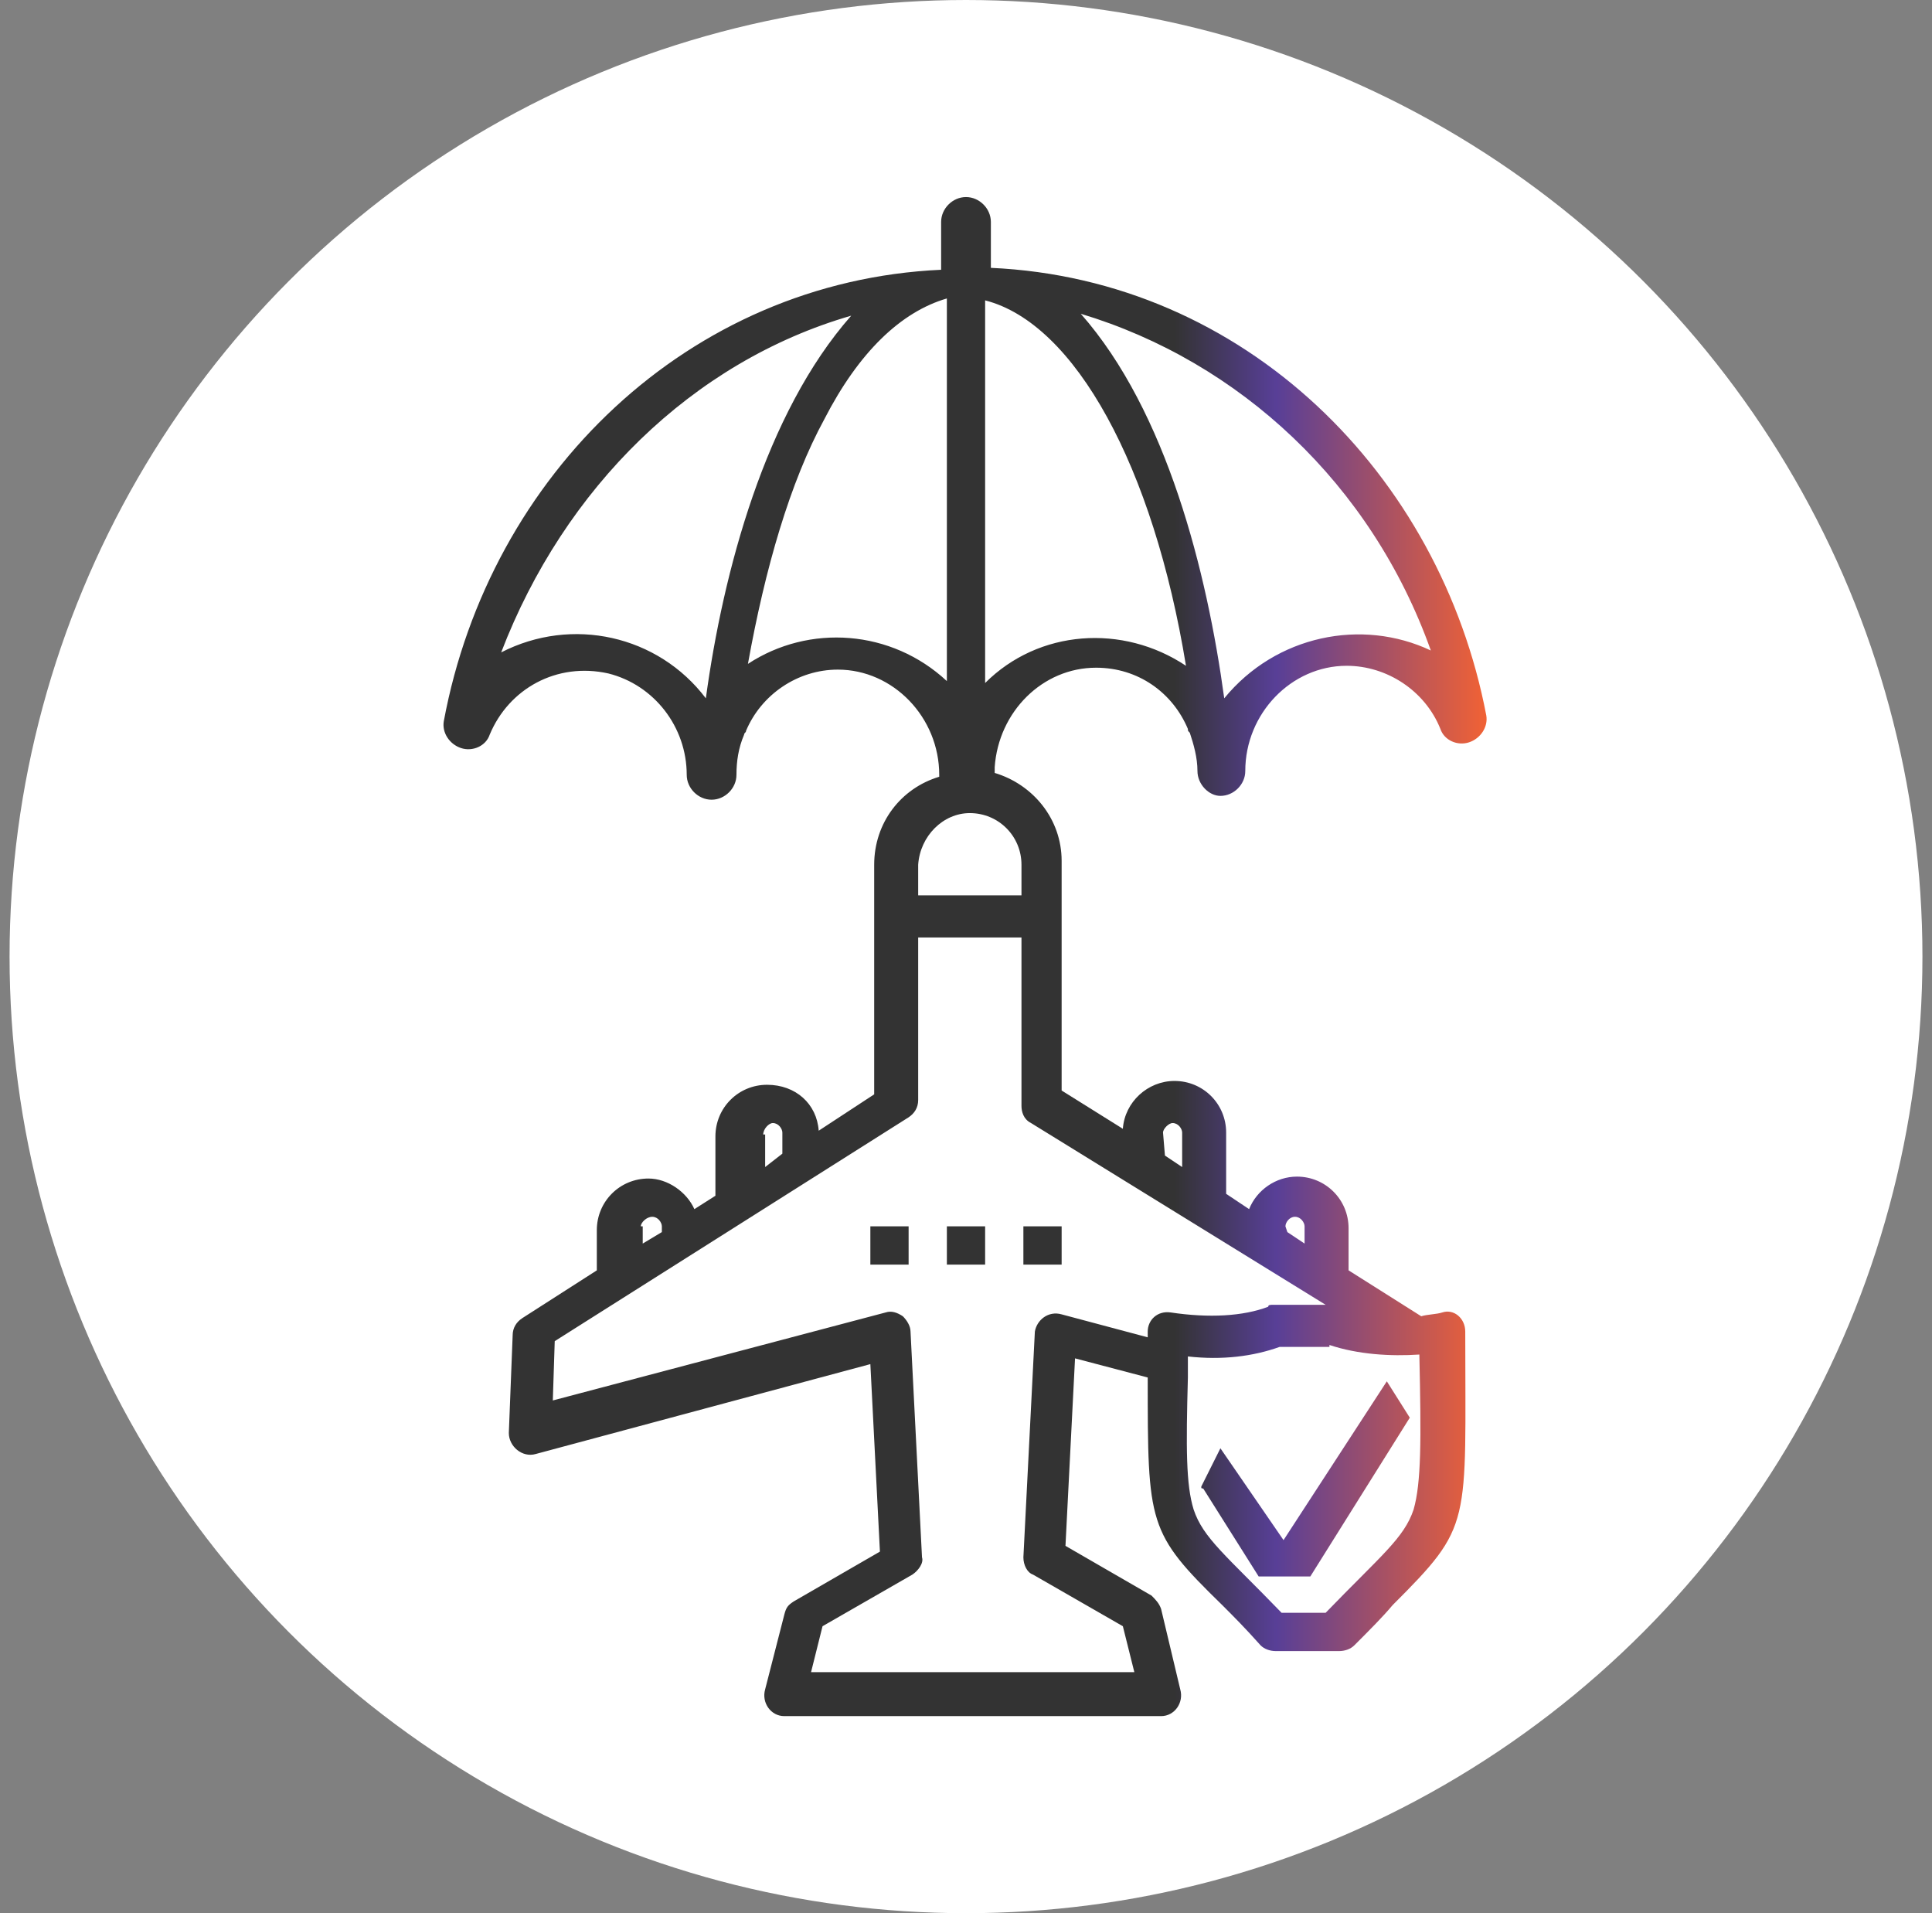
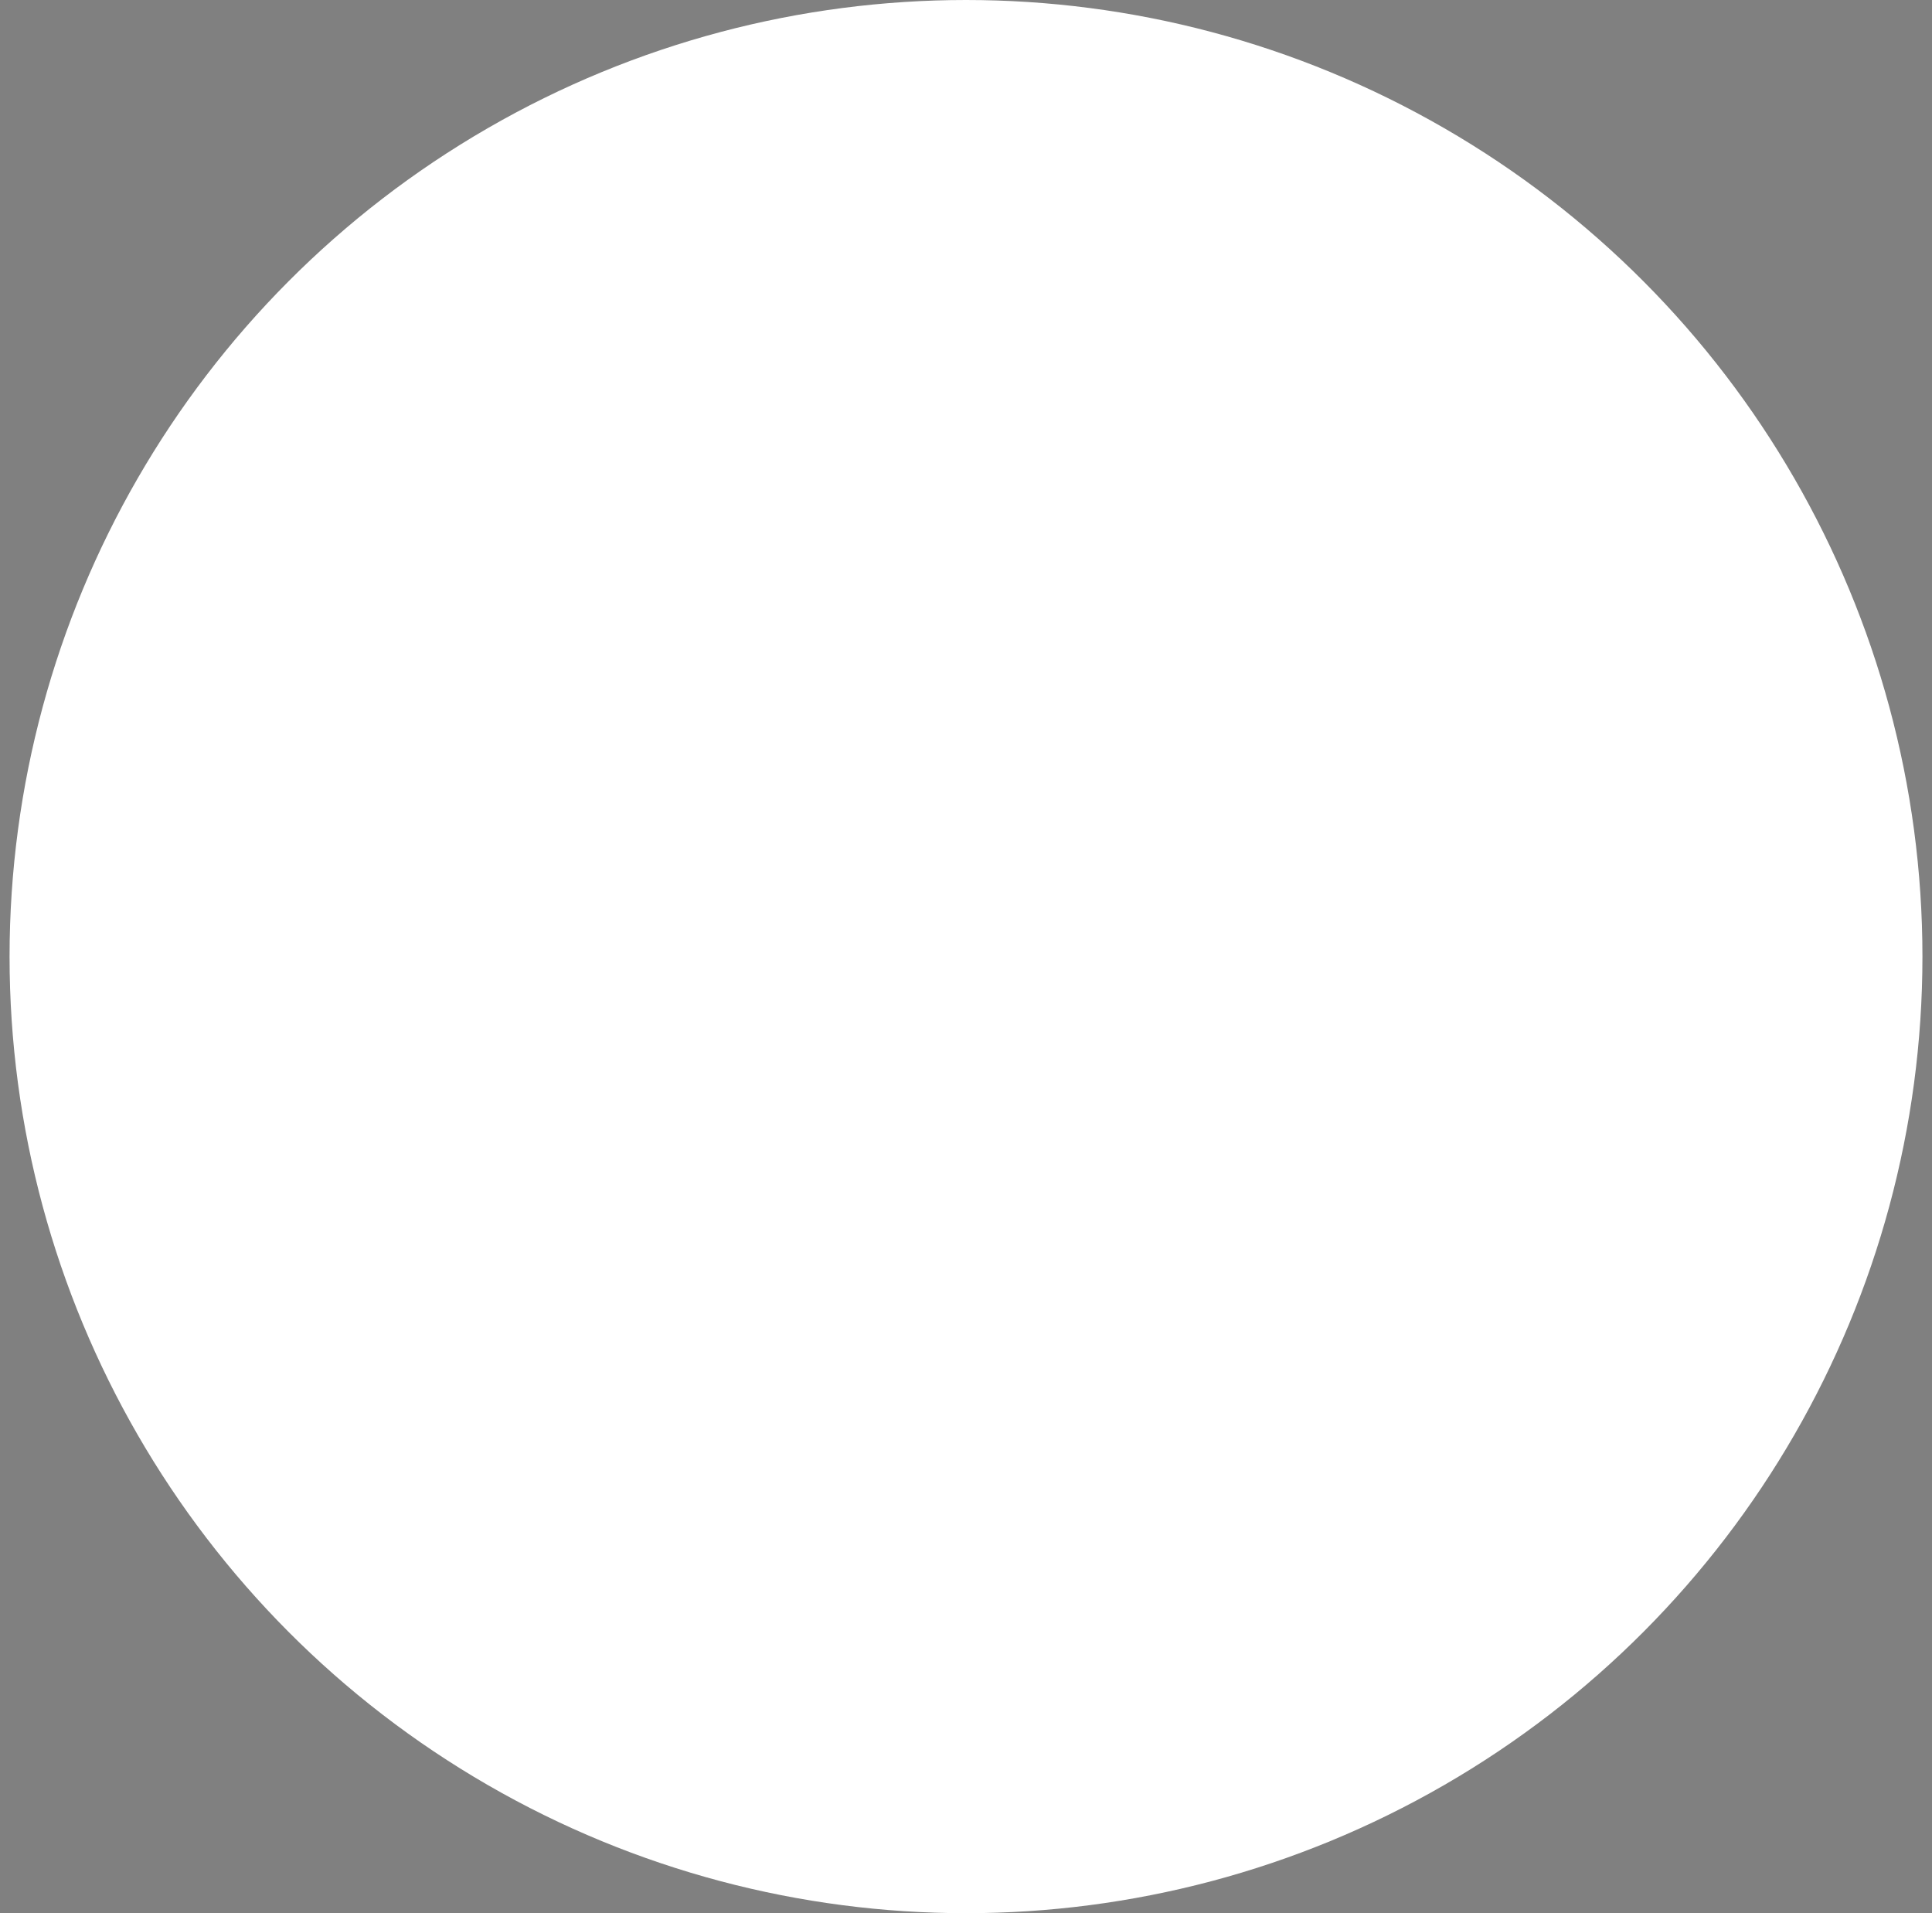
<svg xmlns="http://www.w3.org/2000/svg" version="1.1" id="Слой_1" x="0px" y="0px" viewBox="0 0 101 100" style="enable-background:new 0 0 101 100;" xml:space="preserve">
  <rect x="0" y="0" width="101" height="100" fill="#808080" stroke="none" />
  <style type="text/css">
	.st0{fill:#FFFFFF;}
	.st1{fill:url(#SVGID_1_);}
</style>
  <circle class="st0" cx="50.5" cy="50" r="50" />
  <g>
    <g>
      <linearGradient id="SVGID_1_" gradientUnits="userSpaceOnUse" x1="23.212" y1="50" x2="77.788" y2="50">
        <stop offset="0.7" style="stop-color:#333333" />
        <stop offset="0.797" style="stop-color:#583F97" />
        <stop offset="1" style="stop-color:#F26234" />
      </linearGradient>
-       <path class="st1" d="M62.8,77.7c0,0.1,0,0.1,0.1,0.1l2.9,4.6h2.7l5.2-8.3l-1.2-1.9l-5.4,8.3l-3.3-4.8L62.8,77.7z M55.5,64.1h-2v2    h2V64.1z M49.5,66.1h2v-2h-2V66.1z M45.5,66.1h2v-2h-2V66.1z M51.8,14v-2.4c0-0.7-0.6-1.3-1.3-1.3c-0.7,0-1.3,0.6-1.3,1.3v2.5    C36,14.7,25.6,24.8,23.2,37.7c-0.1,0.6,0.3,1.2,0.9,1.4c0.6,0.2,1.3-0.1,1.5-0.7c1-2.4,3.5-3.8,6.2-3.2c2.4,0.6,4.1,2.8,4.1,5.3    c0,0.7,0.6,1.3,1.3,1.3c0.7,0,1.3-0.6,1.3-1.3c0-0.7,0.1-1.4,0.4-2.1c0-0.1,0.1-0.1,0.1-0.2c0.8-1.9,2.7-3.2,4.8-3.2    c2.9,0,5.3,2.5,5.3,5.5v0.1c-2,0.6-3.4,2.4-3.4,4.6v12l-2.9,1.9c-0.1-1.4-1.2-2.4-2.7-2.4c-1.5,0-2.7,1.2-2.7,2.7v3.1l-1.1,0.7    c-0.4-0.9-1.4-1.6-2.4-1.6c-1.5,0-2.7,1.2-2.7,2.7v2.1l-3.9,2.5c-0.3,0.2-0.5,0.5-0.5,0.9l-0.2,5.1c0,0.7,0.7,1.3,1.4,1.1    l17.5-4.7l0.5,9.8l-4.5,2.6c-0.3,0.2-0.4,0.3-0.5,0.7L40,88.3c-0.2,0.7,0.3,1.4,1,1.4h19.7c0.7,0,1.2-0.7,1-1.4l-1-4.2    c-0.1-0.3-0.3-0.5-0.5-0.7l-4.5-2.6l0.5-9.8l3.8,1c0,7.7,0,8.1,3.9,11.9c0.6,0.6,1.2,1.2,2,2.1c0.2,0.2,0.5,0.3,0.8,0.3h3.3    c0.3,0,0.6-0.1,0.8-0.3c0.8-0.8,1.5-1.5,2-2.1c4.2-4.2,3.8-4.1,3.8-14.3c0-0.7-0.6-1.2-1.2-1c-0.3,0.1-0.8,0.1-1.1,0.2l-3.8-2.4    v-2.2c0-1.5-1.2-2.7-2.7-2.7c-1.1,0-2.1,0.7-2.5,1.7l-1.2-0.8v-3.2c0-1.5-1.2-2.7-2.7-2.7c-1.4,0-2.6,1.1-2.7,2.5l-3.2-2v-12    c0-2.2-1.5-4-3.5-4.6l0-0.3c0.2-2.9,2.5-5.2,5.3-5.2c2.2,0,4,1.3,4.8,3.2c0,0.1,0,0.1,0.1,0.2c0.2,0.6,0.4,1.3,0.4,2    c0,0.7,0.6,1.3,1.2,1.3c0.7,0,1.3-0.6,1.3-1.3c0-3,2.4-5.5,5.3-5.5c2.1,0,4.1,1.3,4.9,3.3c0.2,0.6,0.9,0.9,1.5,0.7    c0.6-0.2,1-0.8,0.9-1.4C75.3,24.8,65.1,14.6,51.8,14z M36.9,36.5c-2.5-3.3-7-4.3-10.7-2.4c3.3-8.6,10-15.2,18.3-17.6    C40,21.6,37.8,29.9,36.9,36.5z M39.1,34.7c0.9-5,2.2-9.5,4-12.8c1.8-3.5,4-5.6,6.4-6.3v20C46.6,32.9,42.3,32.6,39.1,34.7z     M40.4,58.7c0.3,0,0.5,0.3,0.5,0.5v1.1L40,61v-1.7h-0.1C39.9,59,40.2,58.7,40.4,58.7z M34.1,63.6c0.3,0,0.5,0.3,0.5,0.5v0.3    L33.6,65v-0.9h-0.1C33.5,63.9,33.8,63.6,34.1,63.6z M69.5,70.3c1.5,0.5,3.2,0.6,4.7,0.5c0.1,4.5,0.1,6.7-0.3,8.1    c-0.5,1.5-1.7,2.4-4.6,5.4h-2.3c-2.9-3-4.1-3.9-4.6-5.4c-0.4-1.3-0.4-3.2-0.3-6.9c0-0.3,0-0.7,0-1.1c1.8,0.2,3.4,0,4.8-0.5H69.5z     M67.7,63.6c0.3,0,0.5,0.3,0.5,0.5v0.9l-0.9-0.6l-0.1-0.3C67.2,63.9,67.4,63.6,67.7,63.6z M61.3,58.7c0.3,0,0.5,0.3,0.5,0.5v1.8    l-0.9-0.6l-0.1-1.2C60.8,59,61.1,58.7,61.3,58.7z M53.9,58.7l15.4,9.5h-2.7c-0.2,0-0.3,0-0.3,0.1c-1.3,0.5-3.1,0.6-5.1,0.3    c-0.7-0.1-1.2,0.4-1.2,1c0,0.1,0,0.3,0,0.3l-4.5-1.2c-0.7-0.2-1.3,0.3-1.4,0.9l-0.6,11.8c0,0.4,0.2,0.8,0.5,0.9l4.7,2.7l0.6,2.4    H42.4l0.6-2.4l4.7-2.7c0.3-0.2,0.6-0.6,0.5-0.9l-0.6-11.8c0-0.3-0.2-0.6-0.4-0.8c-0.3-0.2-0.6-0.3-0.9-0.2l-17.4,4.6l0.1-3.1    l18.5-11.7c0.3-0.2,0.5-0.5,0.5-0.9V49h5.4v8.8C53.4,58.1,53.5,58.5,53.9,58.7z M53.4,45.2v1.6H48v-1.6c0.1-1.5,1.3-2.7,2.7-2.7    C52.2,42.5,53.4,43.7,53.4,45.2z M51.5,35.7v-20c4.7,1.2,8.8,8.7,10.5,19.1C58.7,32.6,54.3,32.9,51.5,35.7z M64,36.5    c-0.9-6.6-3-15-7.5-20.1c8.3,2.5,15.2,8.9,18.3,17.6C71.2,32.3,66.7,33.2,64,36.5z" />
    </g>
  </g>
</svg>